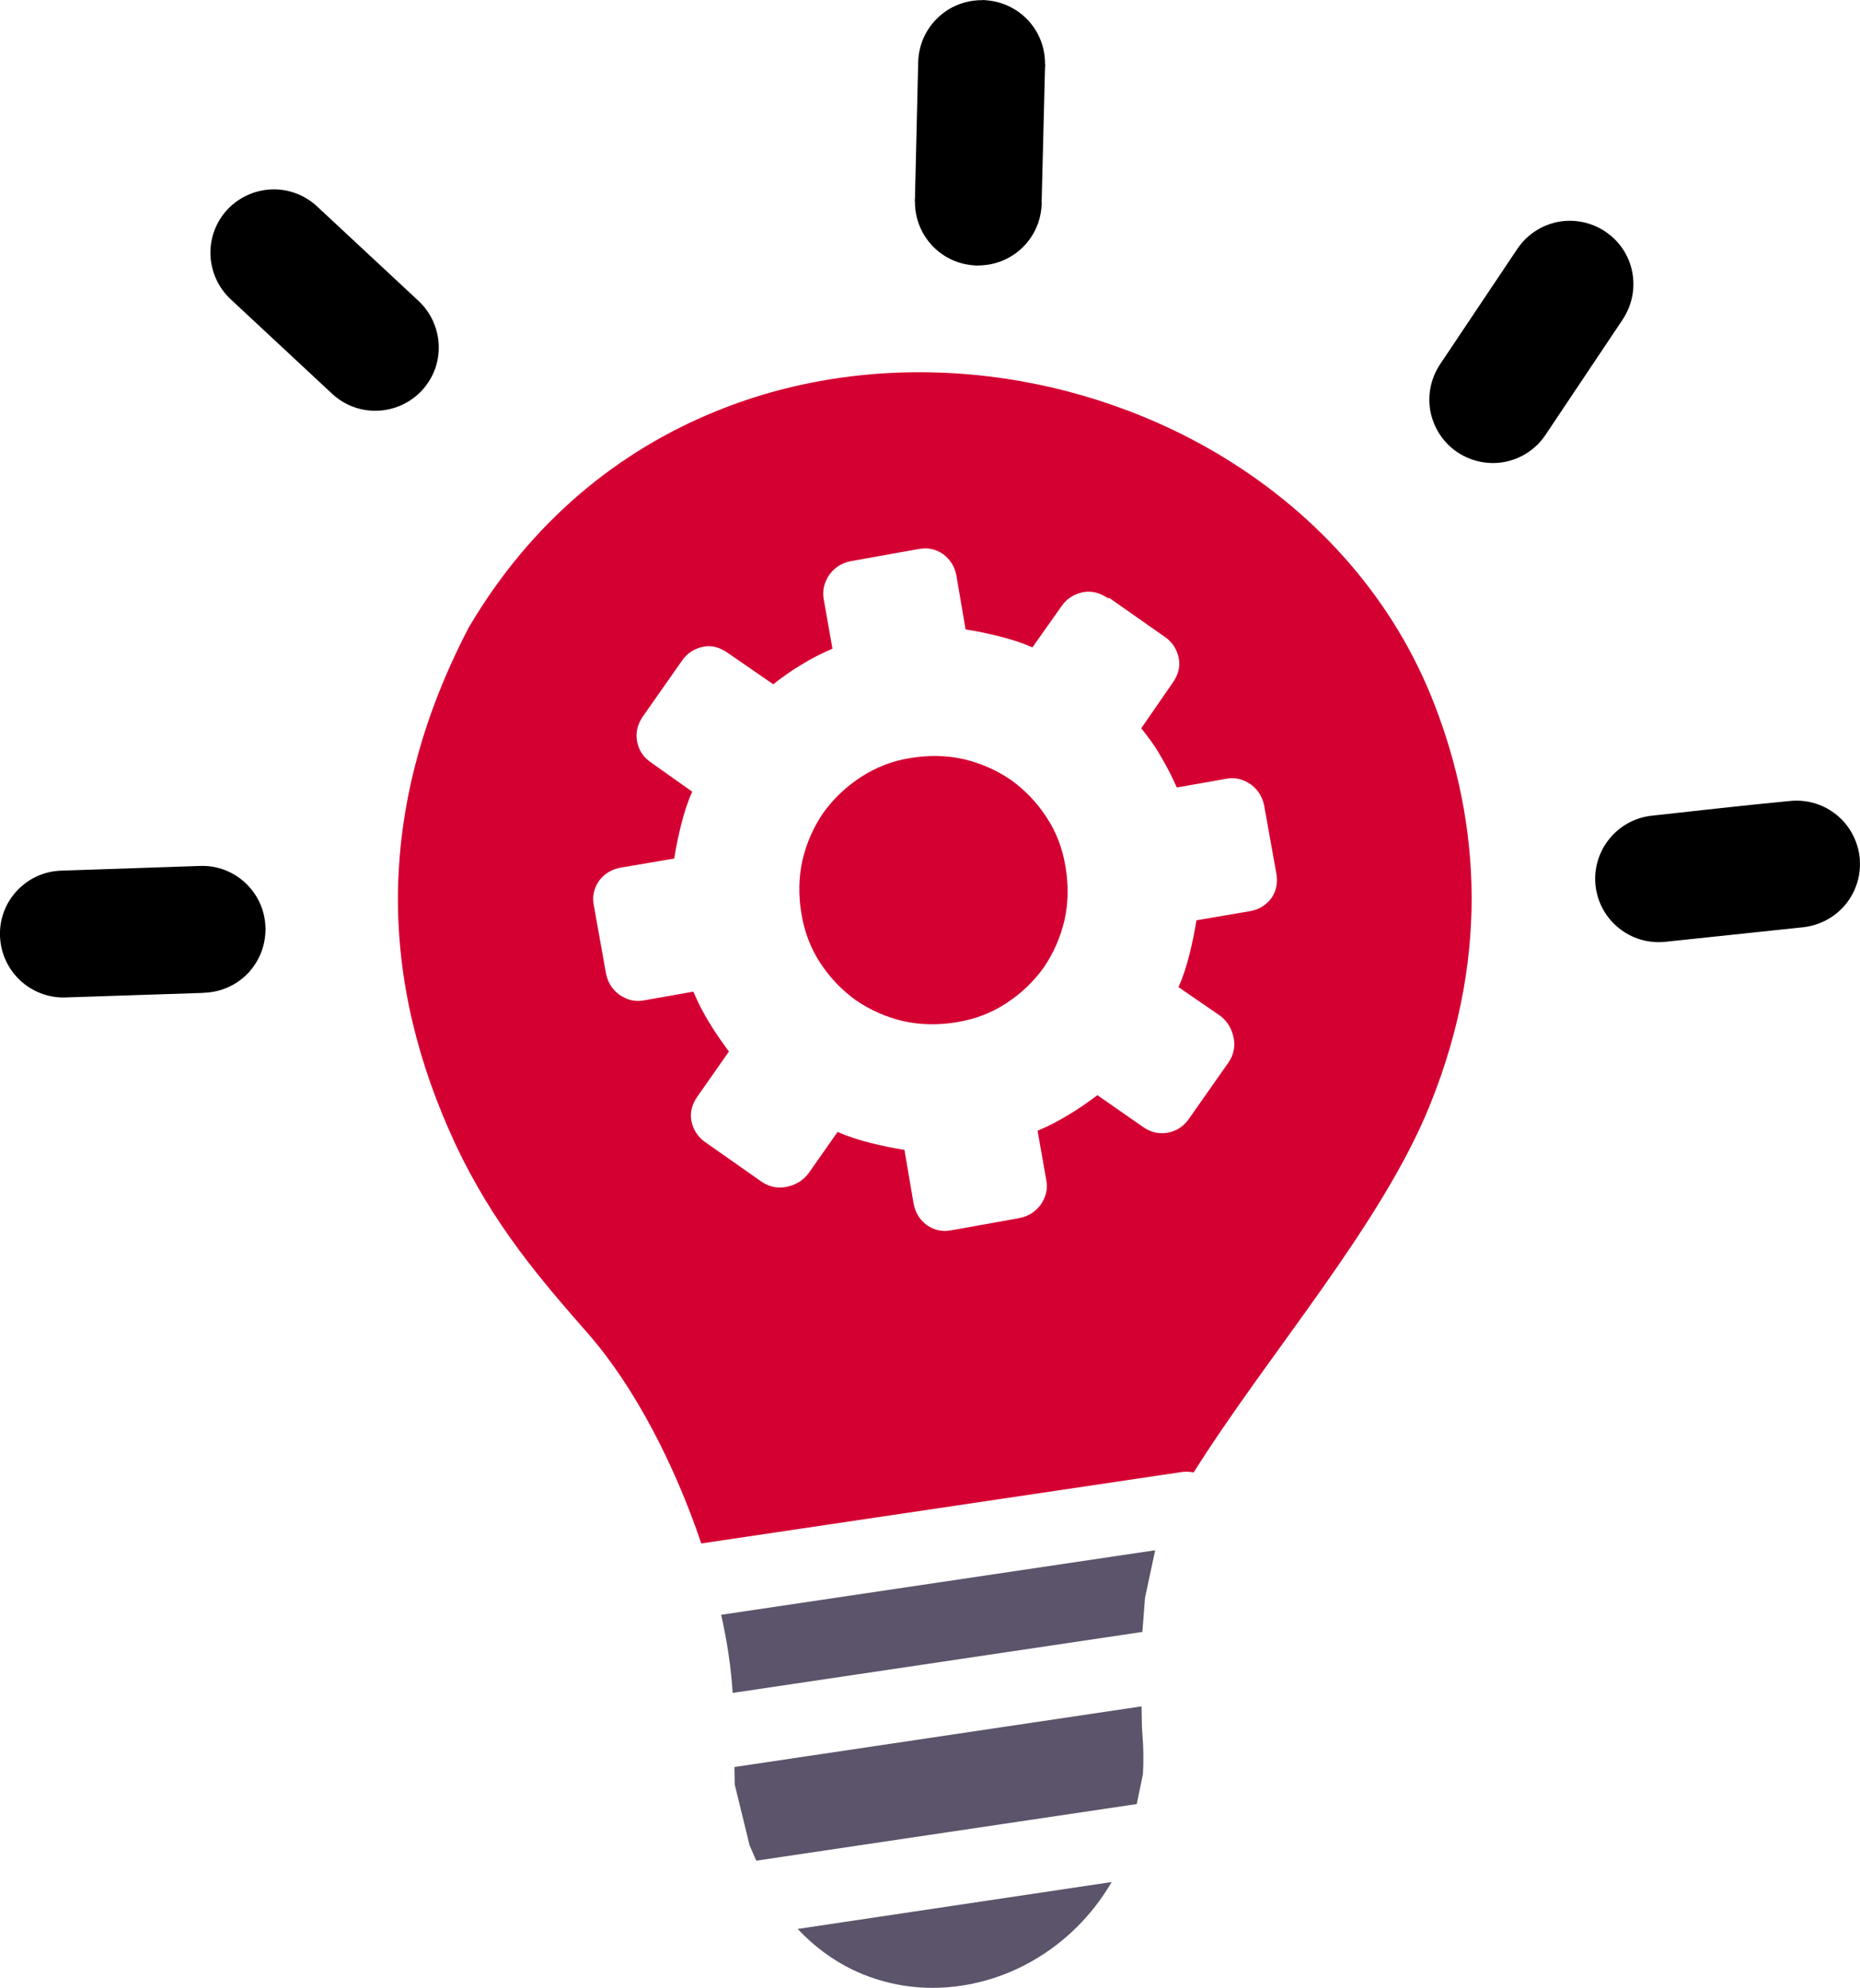
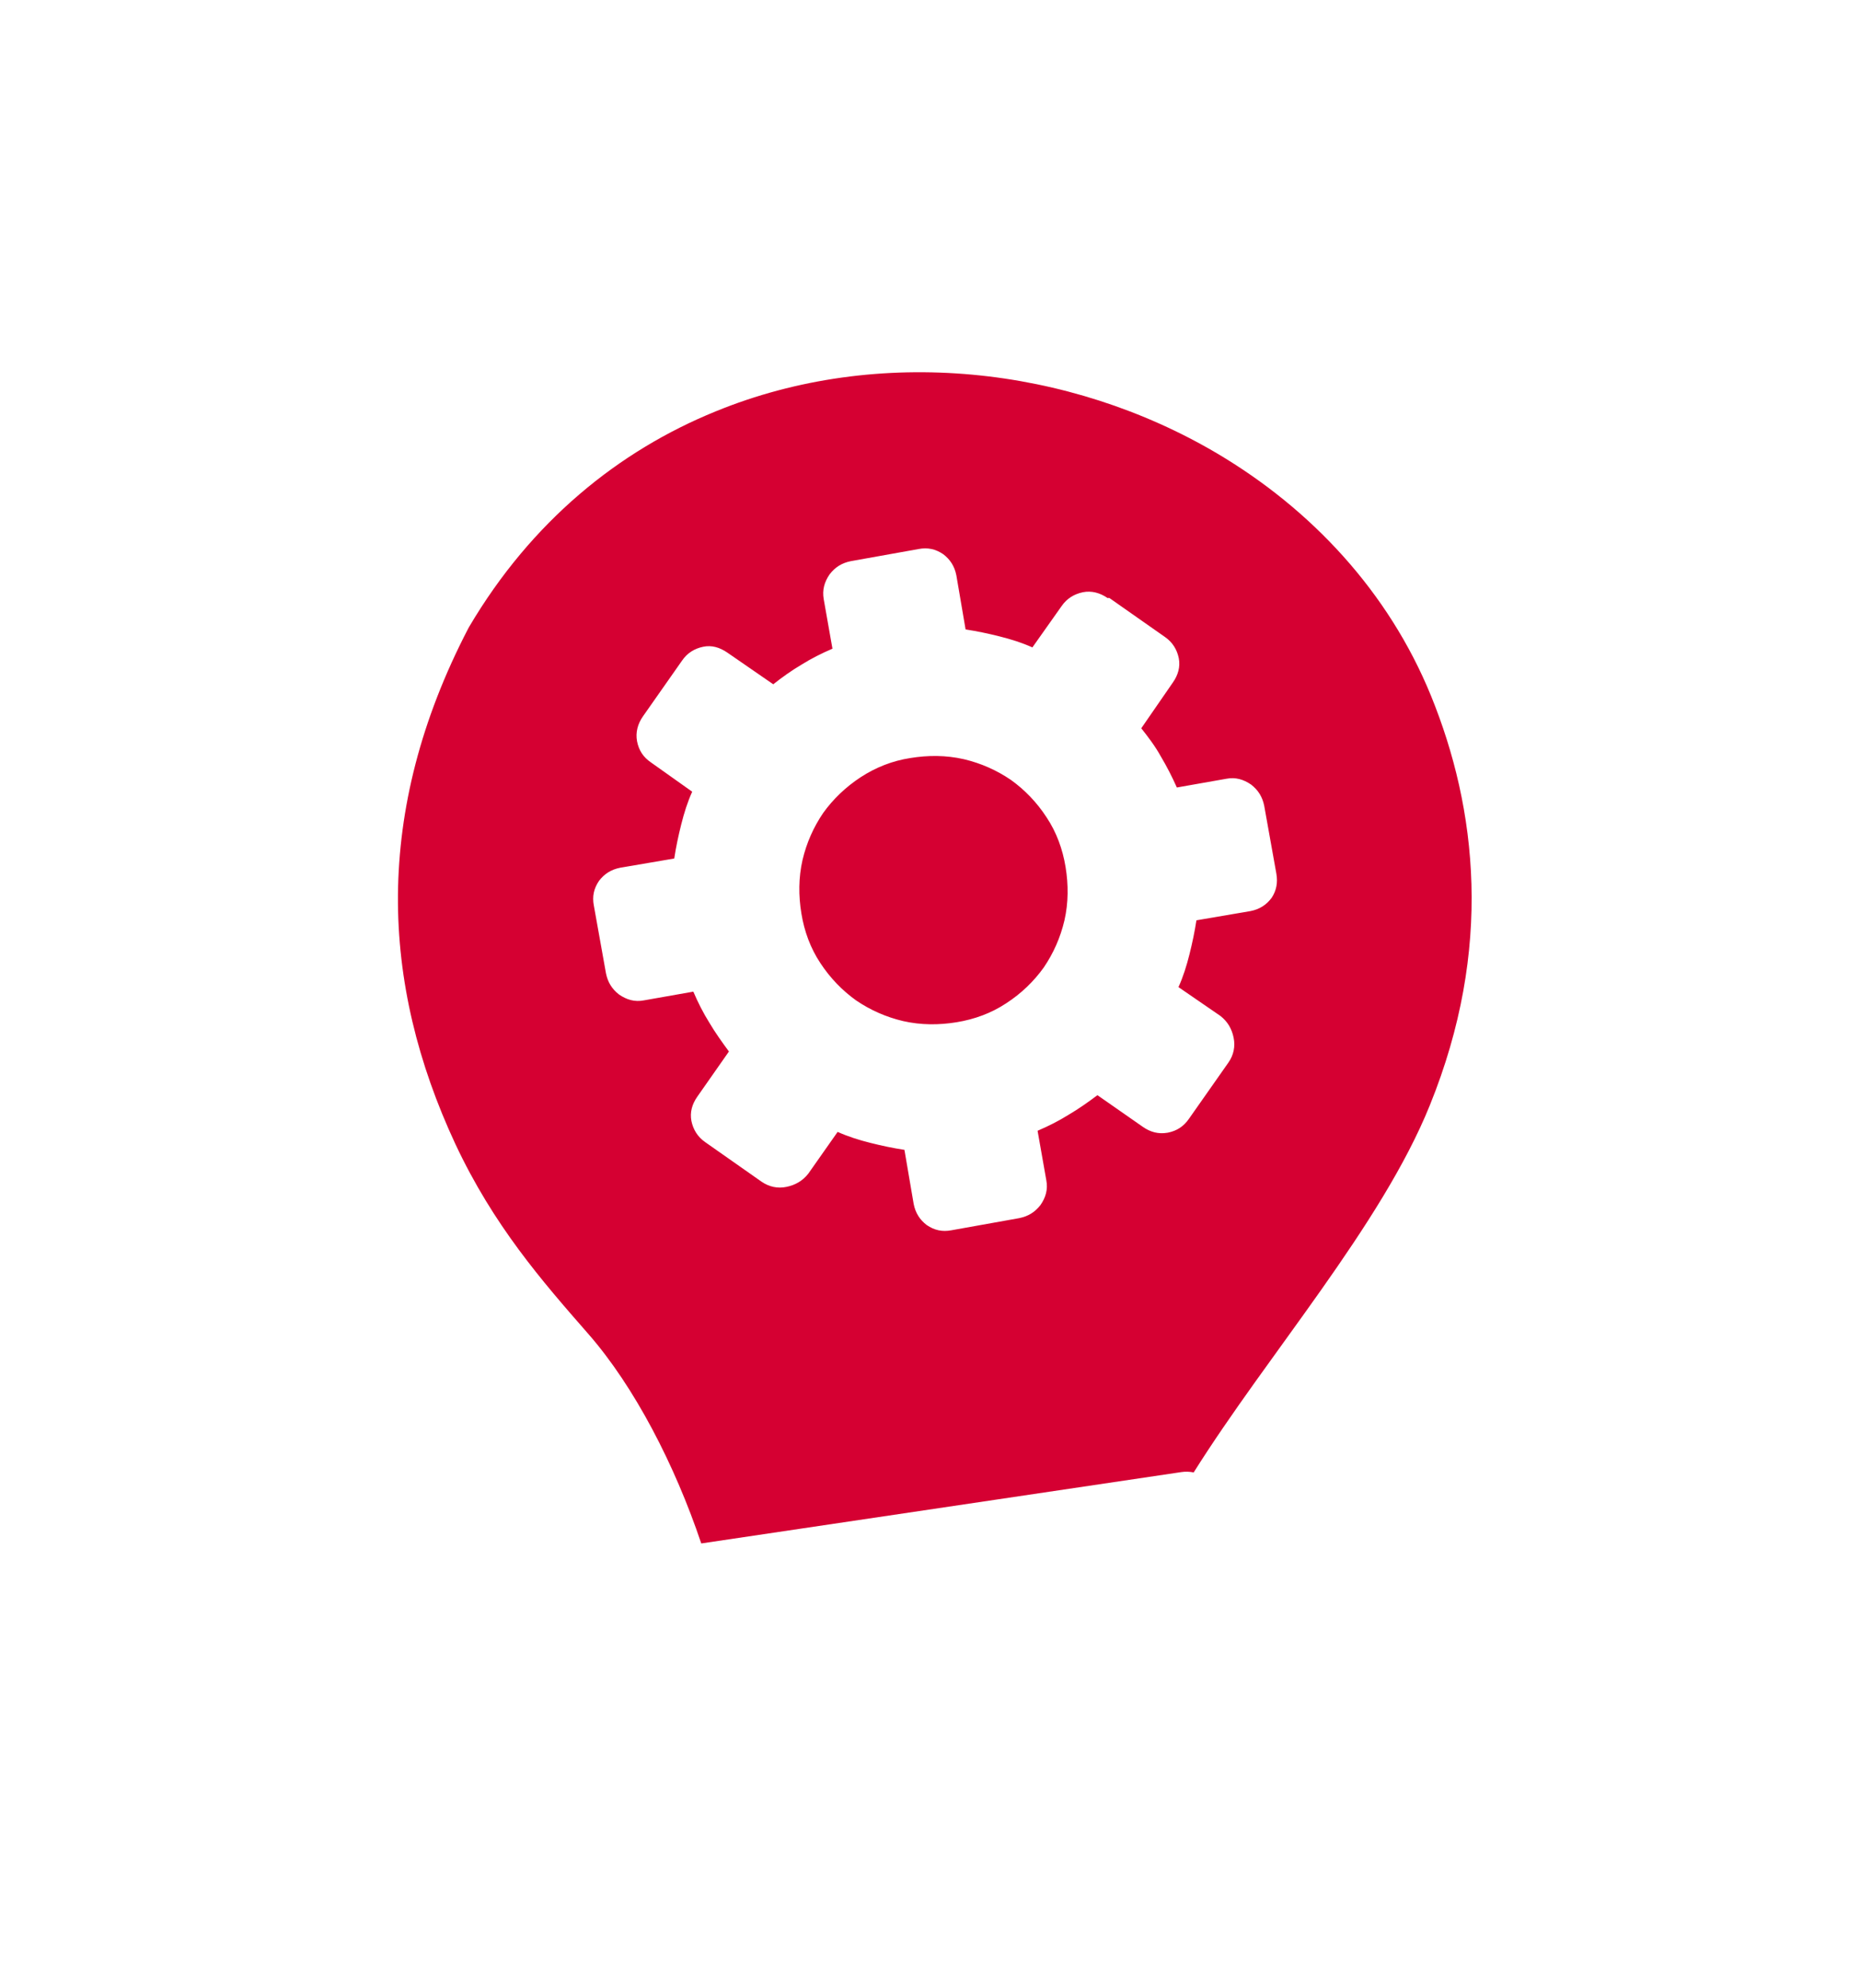
<svg xmlns="http://www.w3.org/2000/svg" version="1.1" id="Layer_1" x="0px" y="0px" viewBox="0 0 114.98 122.88" style="enable-background:new 0 0 114.98 122.88" xml:space="preserve">
  <style type="text/css">
	.st0{fill:#d50032;}
	.st1{fill:#5C546A;}
</style>
  <g>
-     <path class="st1" d="M68.72,116.34c-1.22,2.09-2.9,3.72-4.82,4.83c-1.71,1-3.62,1.57-5.53,1.69c-1.94,0.12-3.9-0.25-5.69-1.11 c-1.22-0.6-2.36-1.43-3.37-2.51L68.72,116.34L68.72,116.34L68.72,116.34L68.72,116.34z M71.41,95.83l-0.63,2.95l-0.16,2.1 l-25.33,3.77c-0.09-1.51-0.33-3.14-0.71-4.83L71.41,95.83L71.41,95.83L71.41,95.83L71.41,95.83z M70.57,105.48l0.02,1.27l0.03,0.44 c0.07,0.83,0.08,1.67,0.03,2.5l-0.38,1.83l-23.52,3.5l-0.41-0.94l-0.92-3.76l-0.02-1.09L70.57,105.48L70.57,105.48L70.57,105.48 L70.57,105.48z" />
-     <path d="M56.76,3.84c0.03-1.09,0.49-2.06,1.22-2.75c0.71-0.68,1.69-1.09,2.75-1.08V0c0.09,0,0.18,0.01,0.27,0.02 c0.99,0.08,1.88,0.53,2.52,1.2c0.68,0.71,1.09,1.68,1.08,2.75h0.01c0,0.07,0,0.14-0.01,0.2l-0.21,8.37h0.01 c0,0.09-0.01,0.18-0.02,0.27c-0.08,1-0.53,1.88-1.2,2.52c-0.72,0.68-1.69,1.09-2.75,1.08v0.01c-0.09,0-0.18-0.01-0.27-0.02 c-1-0.08-1.88-0.53-2.52-1.2c-0.68-0.72-1.09-1.69-1.08-2.75h-0.01c0-0.07,0-0.14,0.01-0.2L56.76,3.84L56.76,3.84L56.76,3.84 L56.76,3.84z M14.26,18.5c-0.79-0.74-1.21-1.73-1.25-2.73s0.31-2.02,1.04-2.81c0.74-0.79,1.73-1.21,2.73-1.25s2.02,0.31,2.81,1.04 l6.28,5.85c0.79,0.74,1.21,1.73,1.25,2.73c0.04,1.01-0.31,2.02-1.04,2.81c-0.74,0.79-1.73,1.21-2.73,1.25 c-1.01,0.04-2.02-0.31-2.81-1.04L14.26,18.5L14.26,18.5L14.26,18.5L14.26,18.5z M3.99,61.66c-1.06,0.02-2.03-0.39-2.75-1.06 c-0.73-0.69-1.2-1.65-1.24-2.74c-0.04-1.08,0.37-2.08,1.06-2.81c0.69-0.73,1.65-1.2,2.74-1.23l8.57-0.29 c1.08-0.04,2.08,0.37,2.81,1.06c0.73,0.69,1.2,1.65,1.23,2.74v0.06h0.01l-0.01,0.14c-0.02,1.01-0.42,1.92-1.06,2.61 c-0.69,0.73-1.65,1.19-2.74,1.23h-0.06v0.01h-0.09L3.99,61.66L3.99,61.66L3.99,61.66L3.99,61.66z M110.69,49.51l0.13-0.01 c1.02-0.06,1.97,0.27,2.71,0.87c0.78,0.63,1.31,1.57,1.43,2.64v0.04c0.01,0,0.01,0.11,0.01,0.13c0.06,1.02-0.27,1.97-0.87,2.71 c-0.63,0.78-1.57,1.31-2.64,1.43l-8.53,0.9c-1.08,0.11-2.1-0.23-2.87-0.86c-0.78-0.63-1.32-1.57-1.43-2.64 c-0.11-1.07,0.23-2.1,0.86-2.87c0.63-0.78,1.57-1.32,2.64-1.43C104.98,50.11,107.84,49.78,110.69,49.51L110.69,49.51L110.69,49.51 L110.69,49.51L110.69,49.51z M93.8,15.38c0.61-0.9,1.51-1.46,2.49-1.66c0.98-0.19,2.03-0.01,2.94,0.59l0.01,0.01 c0.9,0.6,1.47,1.51,1.66,2.49c0.19,0.98,0.01,2.03-0.59,2.94l-4.77,7.13c-0.6,0.9-1.51,1.47-2.5,1.67 c-0.98,0.19-2.03,0.01-2.94-0.59c-0.9-0.6-1.47-1.52-1.67-2.5c-0.19-0.98-0.01-2.03,0.59-2.94L93.8,15.38L93.8,15.38L93.8,15.38 L93.8,15.38z" />
    <path class="st0" d="M36.37,82.46c-2.88-3.29-5.86-6.71-8.22-11.74c-2.31-4.96-3.59-10.08-3.55-15.4c0.05-5.32,1.4-10.8,4.34-16.46 c0.02-0.04,0.04-0.07,0.06-0.11l0,0c3.85-6.52,9.24-10.88,15.24-13.32c5.03-2.06,10.5-2.76,15.86-2.27 c5.34,0.49,10.57,2.17,15.14,4.87c5.81,3.44,10.59,8.54,13.22,14.98c1.42,3.49,2.38,7.38,2.5,11.64c0.12,4.25-0.61,8.83-2.57,13.67 c-3,7.43-10.01,15.39-14.6,22.7c-0.25-0.05-0.51-0.06-0.77-0.02c-9.89,1.47-19.78,2.94-29.67,4.41 C41.72,90.56,39.22,85.72,36.37,82.46L36.37,82.46L36.37,82.46L36.37,82.46z M68.47,36.97c-0.46-0.32-0.99-0.47-1.53-0.36 c-0.54,0.11-0.99,0.39-1.31,0.85l-1.81,2.56c-0.65-0.29-1.31-0.5-2.03-0.68s-1.38-0.32-2.1-0.43l-0.57-3.34 c-0.11-0.57-0.39-0.99-0.81-1.31c-0.47-0.32-0.96-0.43-1.53-0.32l-4.19,0.75c-0.54,0.11-0.96,0.36-1.31,0.82 c-0.32,0.47-0.46,0.96-0.36,1.53l0.54,3.06c-0.68,0.29-1.31,0.61-1.92,0.99c-0.61,0.36-1.21,0.79-1.74,1.21l-2.84-1.96 c-0.47-0.32-0.96-0.47-1.49-0.36c-0.54,0.11-0.99,0.39-1.31,0.86l-2.42,3.45c-0.32,0.46-0.46,0.99-0.36,1.53 c0.11,0.57,0.39,0.99,0.86,1.31l2.55,1.81c-0.29,0.64-0.5,1.31-0.68,2.03c-0.18,0.72-0.32,1.38-0.43,2.1l-3.34,0.57 c-0.57,0.11-0.99,0.39-1.31,0.81c-0.32,0.47-0.43,0.96-0.32,1.53l0.75,4.19c0.11,0.54,0.36,0.96,0.81,1.31 c0.47,0.32,0.96,0.47,1.53,0.36l3.06-0.54c0.29,0.68,0.61,1.31,0.99,1.92c0.36,0.61,0.79,1.21,1.21,1.78l-1.96,2.8 c-0.32,0.46-0.46,0.96-0.36,1.49c0.11,0.54,0.39,0.99,0.85,1.31l3.49,2.45c0.47,0.32,0.99,0.43,1.53,0.32 c0.54-0.11,0.99-0.36,1.35-0.81l1.82-2.59c0.65,0.29,1.31,0.5,2.03,0.68c0.72,0.18,1.38,0.32,2.1,0.43l0.57,3.34 c0.11,0.57,0.39,0.99,0.81,1.31c0.47,0.32,0.96,0.43,1.53,0.32l4.19-0.75c0.54-0.11,0.96-0.36,1.31-0.81 c0.32-0.46,0.47-0.96,0.36-1.53l-0.54-3.06c0.68-0.29,1.31-0.61,1.92-0.99c0.61-0.36,1.21-0.78,1.78-1.21l2.81,1.96 c0.46,0.32,0.96,0.46,1.53,0.36c0.57-0.11,0.99-0.39,1.31-0.85l2.45-3.49c0.32-0.46,0.43-0.99,0.32-1.53 c-0.11-0.54-0.36-0.99-0.82-1.35l-2.59-1.78c0.29-0.64,0.5-1.31,0.68-2.03c0.18-0.72,0.32-1.39,0.43-2.1l3.34-0.57 c0.57-0.11,0.99-0.39,1.31-0.82C78.9,55.06,79,54.57,78.9,54l-0.75-4.19c-0.11-0.54-0.36-0.96-0.81-1.31 c-0.47-0.32-0.96-0.47-1.53-0.36l-3.06,0.54c-0.29-0.65-0.61-1.28-0.99-1.92c-0.36-0.65-0.79-1.21-1.21-1.74l1.96-2.84 c0.32-0.46,0.46-0.96,0.36-1.49c-0.11-0.54-0.39-0.99-0.85-1.31l-3.45-2.42L68.47,36.97L68.47,36.97L68.47,36.97z M56.27,46.86 c1.1-0.18,2.21-0.18,3.31,0.07c1.06,0.25,2.03,0.68,2.91,1.28c0.85,0.61,1.6,1.38,2.21,2.32c0.61,0.92,0.99,1.96,1.17,3.06 c0.18,1.1,0.18,2.21-0.07,3.31c-0.25,1.06-0.68,2.03-1.28,2.91c-0.61,0.85-1.38,1.6-2.32,2.21c-0.92,0.61-1.96,0.99-3.06,1.17 c-1.1,0.18-2.21,0.18-3.31-0.07c-1.06-0.25-2.03-0.68-2.91-1.28c-0.85-0.61-1.6-1.38-2.21-2.31c-0.61-0.92-0.99-1.96-1.17-3.06 c-0.18-1.1-0.18-2.21,0.07-3.31c0.25-1.06,0.68-2.03,1.28-2.91c0.61-0.85,1.39-1.6,2.32-2.21C54.15,47.43,55.17,47.03,56.27,46.86 L56.27,46.86L56.27,46.86z" />
  </g>
</svg>